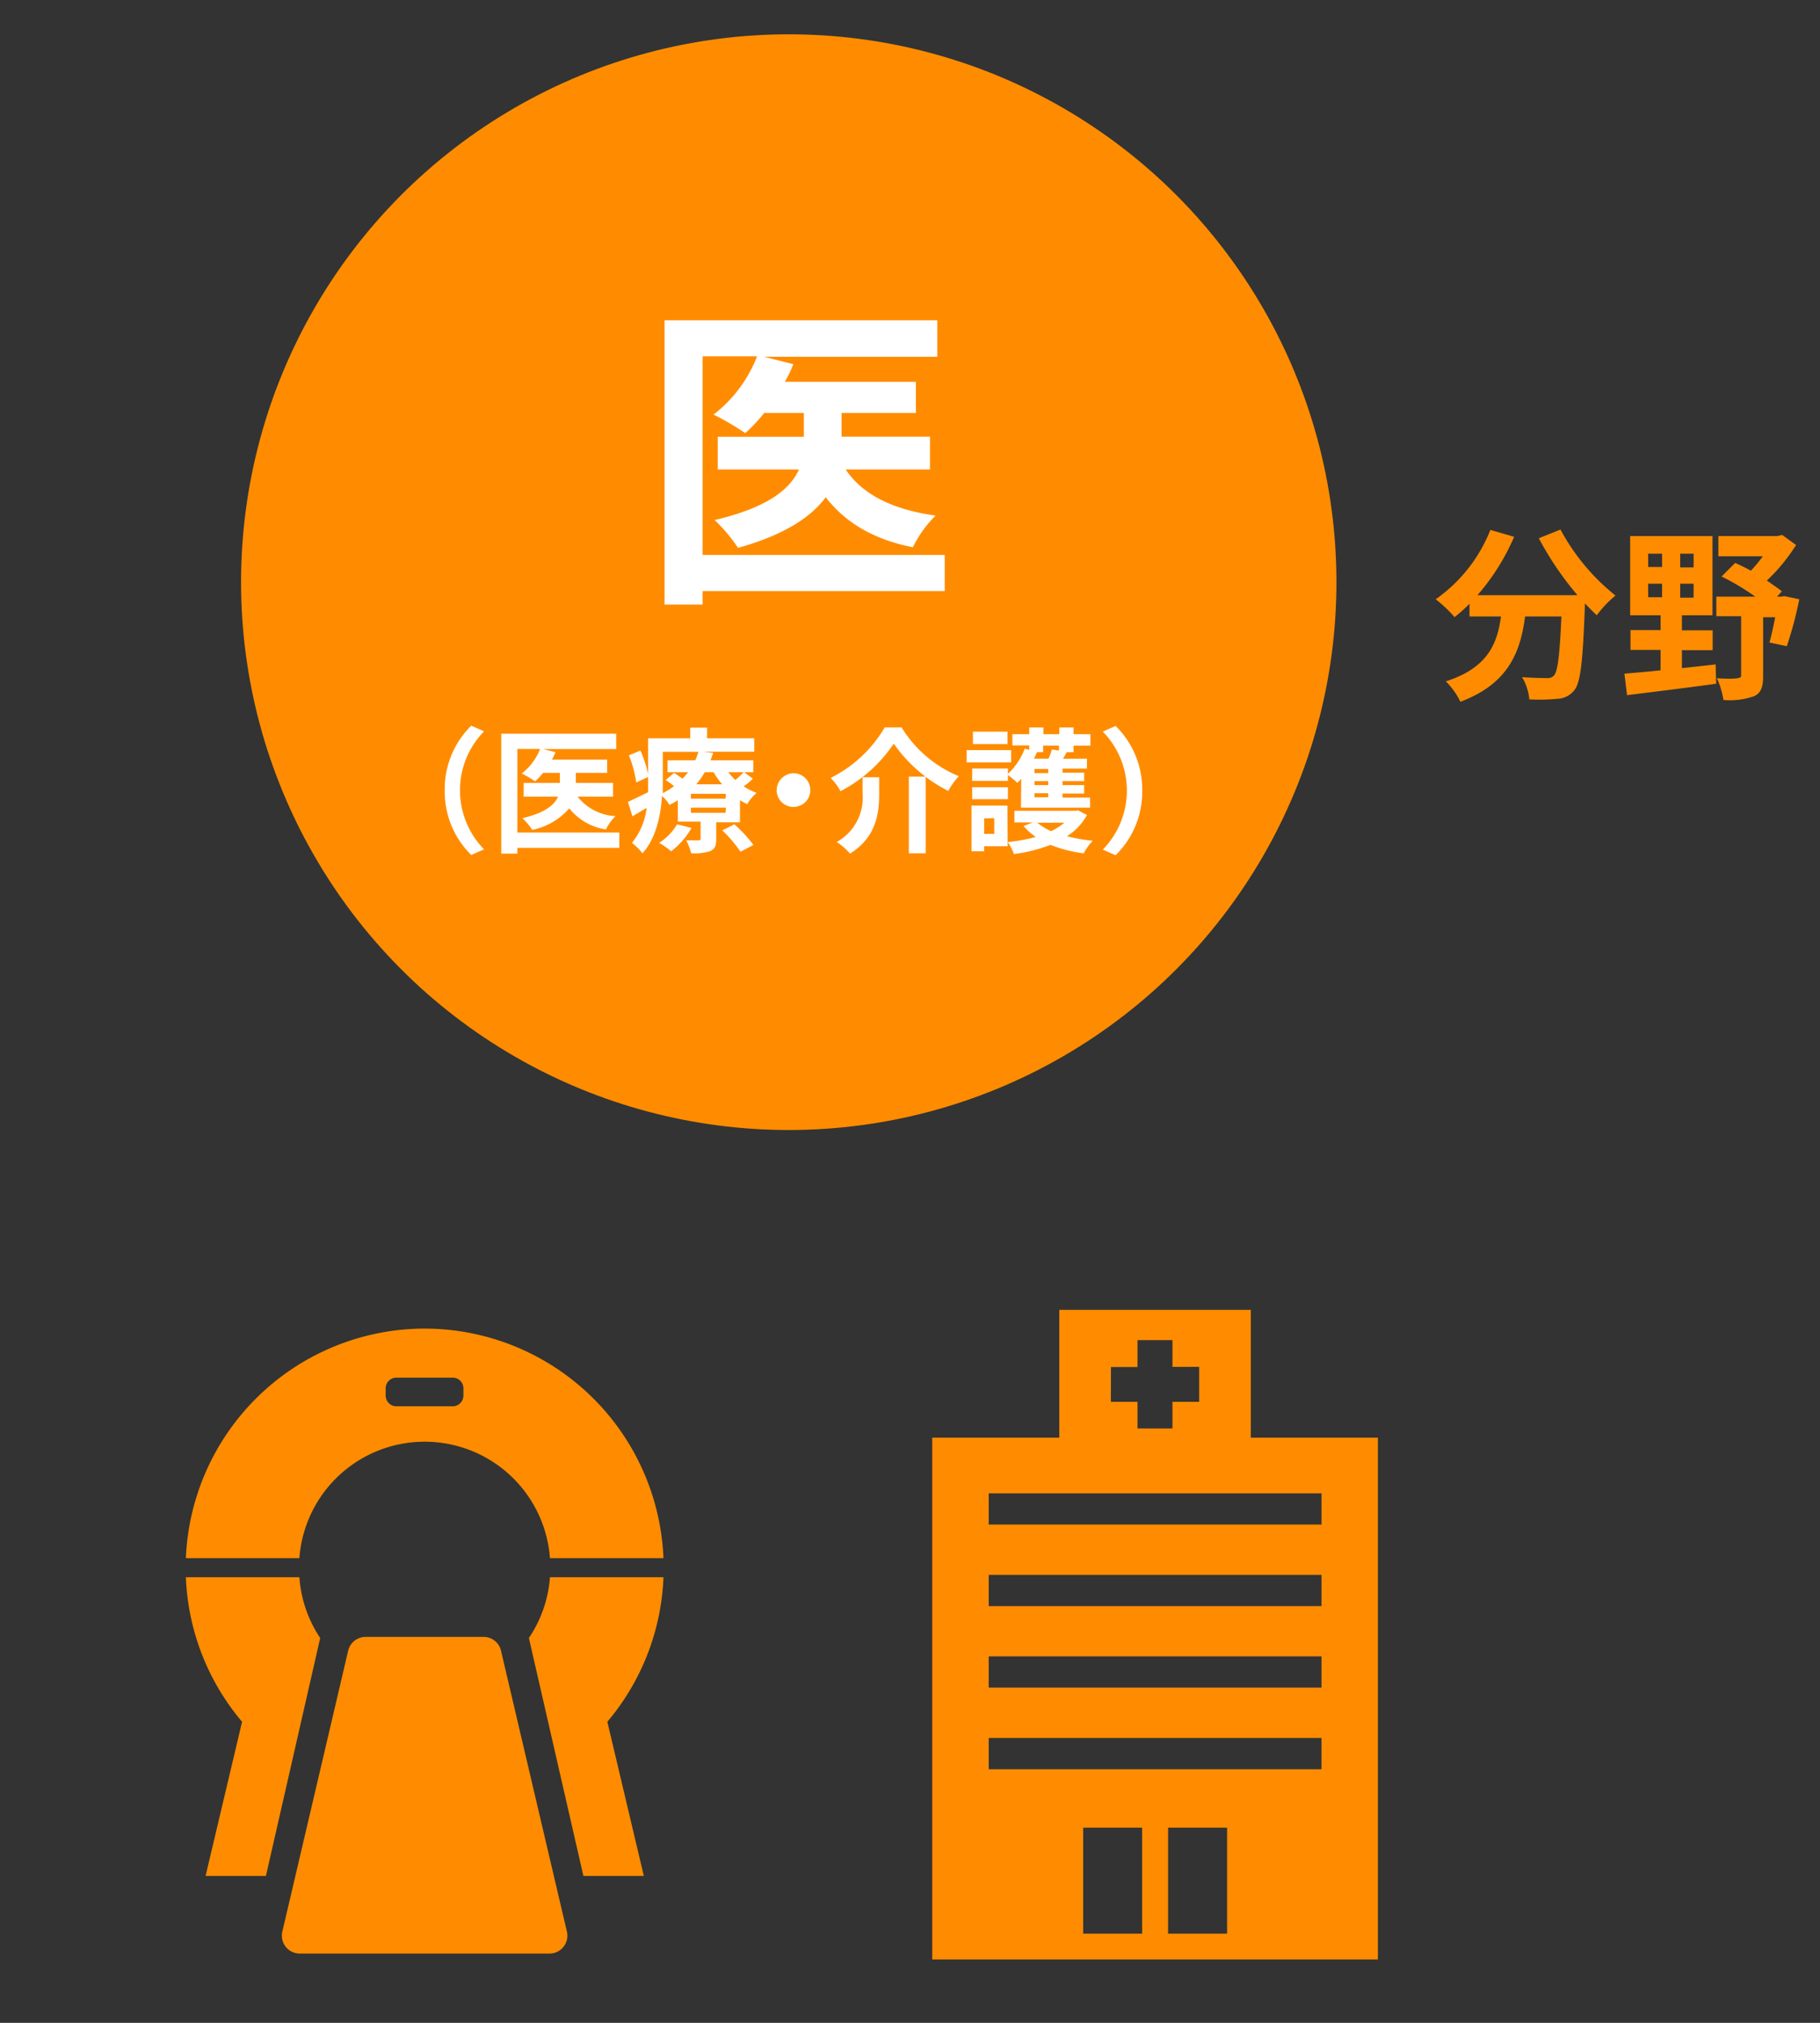
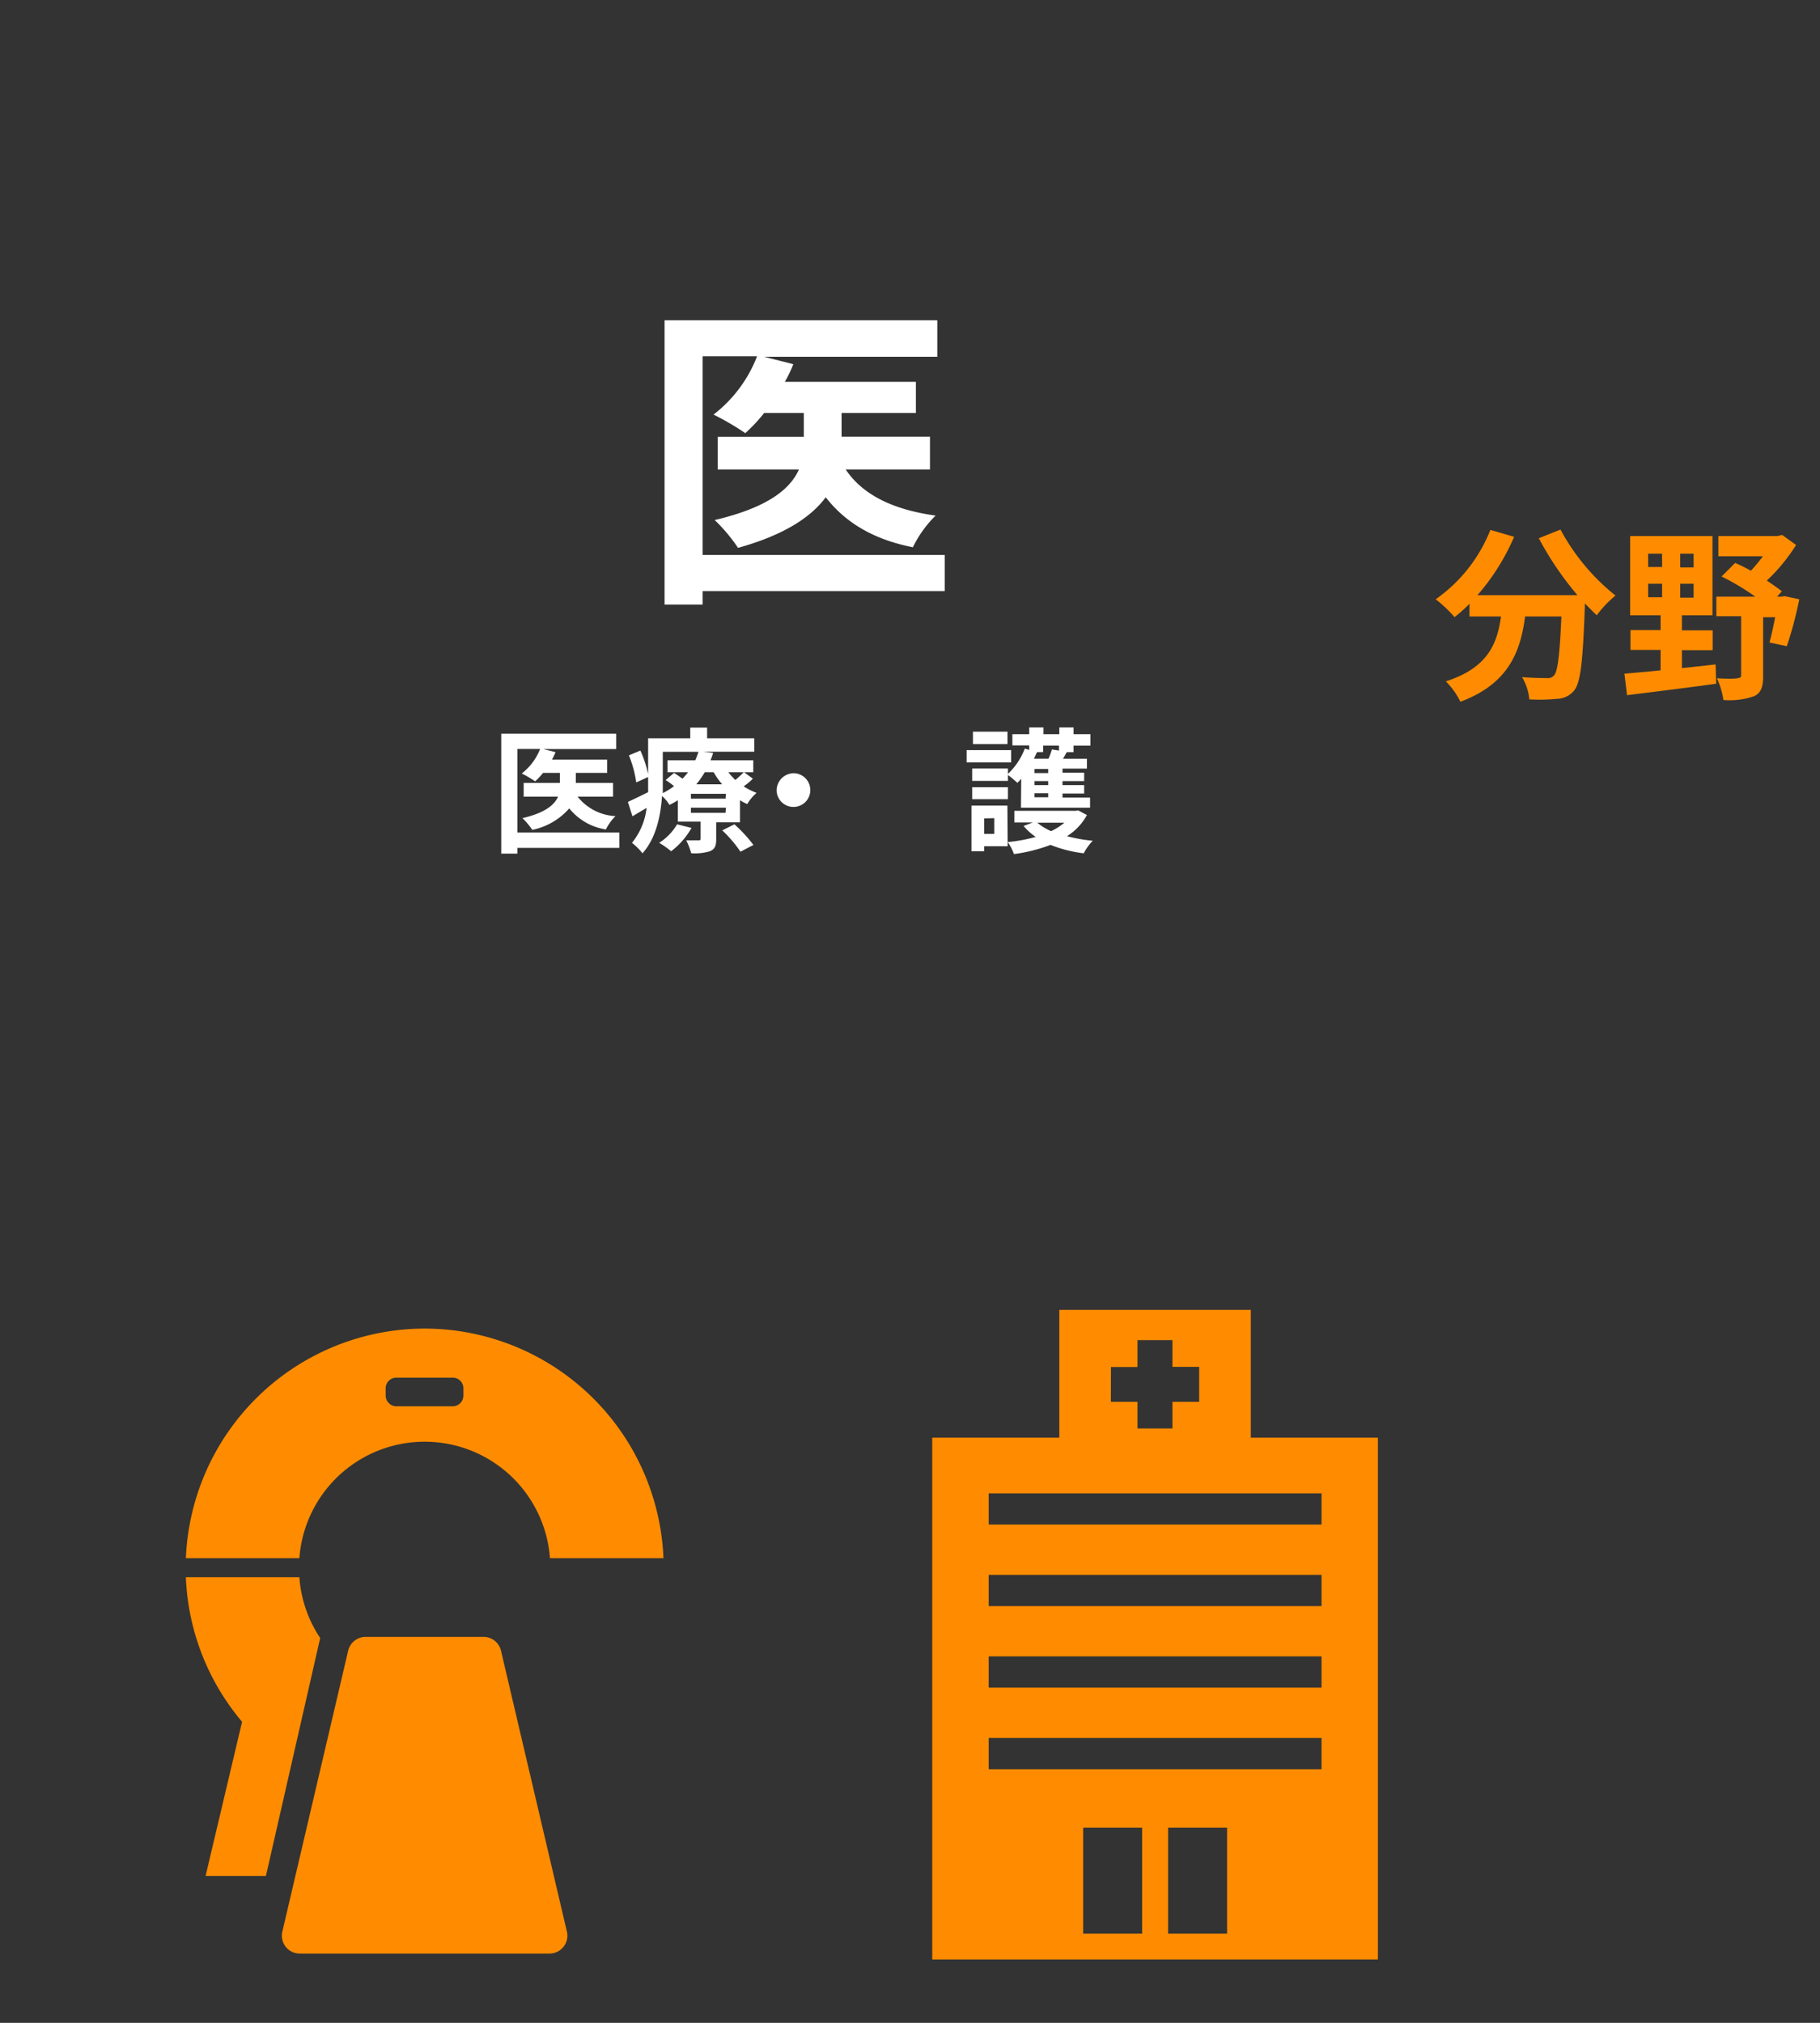
<svg xmlns="http://www.w3.org/2000/svg" width="216" height="240" viewBox="0 0 216 240">
  <rect x="0" y="0" width="216" height="240" fill="#333333" stroke="none" />
  <defs>
    <style>
      .a {
        fill: #ff8c00;
      }

      .b {
        fill: #fff;
      }

      .c {
        fill: none;
      }
    </style>
  </defs>
  <g>
    <g>
-       <circle class="a" cx="93.61" cy="69.07" r="65" />
      <g>
        <path class="a" d="M185.2,62.83a25.32,25.32,0,0,0,6.53,7.83A12.76,12.76,0,0,0,189.51,73c-.46-.42-.92-.9-1.41-1.41v.15c-.24,6.65-.5,9.24-1.27,10.17a2.67,2.67,0,0,1-2,1,22.58,22.58,0,0,1-3.33.07,6.18,6.18,0,0,0-.86-2.64c1.21.09,2.36.11,2.91.11a1,1,0,0,0,.88-.31c.44-.46.68-2.42.88-7H181c-.55,4.23-2,8-7.68,10.12a8.75,8.75,0,0,0-1.73-2.42c5-1.6,6.11-4.49,6.55-7.7H174.4V71.63a17.15,17.15,0,0,1-1.77,1.59,15.55,15.55,0,0,0-2.24-2.12,18.22,18.22,0,0,0,6.49-8.23l2.82.82a26.4,26.4,0,0,1-4.36,6.93h11.88a37.47,37.47,0,0,1-4.59-6.76Z" />
        <path class="a" d="M199.61,79.27l4-.44.07,2.29c-3.74.52-7.72,1-10.58,1.36l-.31-2.55c1.18-.11,2.66-.22,4.29-.4V77.11h-3.57V74.76h3.57V73h-3.61V63.6h9.77V73h-3.63v1.79h3.65v2.35h-3.65Zm-4-12h1.65V65.69H195.6Zm0,3.59h1.65V69.25H195.6ZM201,65.69h-1.59v1.63H201Zm0,3.56h-1.59v1.66H201Zm12.54,1.85a44.58,44.58,0,0,1-1.48,5.57L210,76.23c.22-.77.46-1.85.68-3h-1.43v7c0,1.25-.24,2-1.1,2.38a8.75,8.75,0,0,1-3.61.44,9.9,9.9,0,0,0-.77-2.58c1,.07,2.12.07,2.43,0s.44-.07.44-.36v-7H203.7V70.79h4.62a28.3,28.3,0,0,0-4-2.39l1.61-1.61c.6.26,1.23.57,1.87.92A18,18,0,0,0,209.22,66h-5.28V63.6h7l.57-.13,1.65,1.19a21.39,21.39,0,0,1-3.47,4.22c.66.46,1.3.88,1.78,1.28l-.57.63h.5l.38-.06Z" />
      </g>
      <g>
-         <path class="b" d="M52.78,93.79a10.56,10.56,0,0,1,3.15-7.69l1.52.67a10,10,0,0,0,0,14l-1.52.67A10.55,10.55,0,0,1,52.78,93.79Z" />
        <path class="b" d="M73.5,100.6H61.4v.68H59.49V87.05H73.13v1.82H64.47l1.46.37a7.85,7.85,0,0,1-.42.88h6.55V91.7H68.34v1.19h4.42v1.63H68.55a6.14,6.14,0,0,0,4.5,2.31,5.68,5.68,0,0,0-1.14,1.58,6.91,6.91,0,0,1-4.35-2.5,7.91,7.91,0,0,1-4.39,2.55A7.85,7.85,0,0,0,62,97.07c2.73-.64,3.81-1.59,4.23-2.55H62.15V92.89h4.3V91.7h-2a7.67,7.67,0,0,1-.94,1,13.79,13.79,0,0,0-1.59-.93,6.78,6.78,0,0,0,2.18-2.91H61.4v9.92H73.5Z" />
        <path class="b" d="M89.35,92.39a8.48,8.48,0,0,1-1.09.91,7.84,7.84,0,0,0,1.53.77,5.61,5.61,0,0,0-1.11,1.33,7.1,7.1,0,0,1-.86-.46v2.62H85v2c0,.79-.15,1.17-.73,1.43a6,6,0,0,1-2.24.24,7.82,7.82,0,0,0-.59-1.53c.59,0,1.27,0,1.47,0s.24-.06.24-.22v-2H80.45V94.94c-.3.19-.62.38-1,.56a4.24,4.24,0,0,0-.88-1.06c-.16,2.34-.7,5-2.32,6.8A7,7,0,0,0,75,100a8,8,0,0,0,1.74-4.15l-1.68,1-.54-1.71c.62-.27,1.49-.71,2.4-1.15,0-.44,0-.85,0-1.25v-.55l-1.41.64a13.49,13.49,0,0,0-.87-3.21L76,89.05a13.64,13.64,0,0,1,.92,2.8V87.59h5V86.33h2v1.26h5.6v1.6h-6l1.12.14c-.1.29-.19.58-.32.87H89.4v1.42H88.31Zm-7.28,5.84A9.2,9.2,0,0,1,79.65,101,9.7,9.7,0,0,0,78.23,100a6.57,6.57,0,0,0,2.13-2.2Zm-3.41-5.5c0,.43,0,.9,0,1.37A8.51,8.51,0,0,0,80,93.27c-.32-.25-.65-.51-1-.72l1-.85c.31.2.67.45,1,.69a9.3,9.3,0,0,0,.66-.77H79.22V90.2h3.3a10.27,10.27,0,0,0,.37-1H78.66Zm7.49,1.45H82v.58h4.11Zm0,1.65H82v.61h4.11Zm-2.51-4.21a10,10,0,0,1-1,1.43h3.06a8.94,8.94,0,0,1-1-1.43Zm3.52,6.18a17.28,17.28,0,0,1,2.26,2.45l-1.54.8a15.12,15.12,0,0,0-2.16-2.53Zm-.72-6.18a7.93,7.93,0,0,0,.83.92,12.51,12.51,0,0,0,1-.92Z" />
        <path class="b" d="M94.17,91.74a2,2,0,1,1-2,2.05A2.05,2.05,0,0,1,94.17,91.74Z" />
-         <path class="b" d="M99.75,93.87a6.49,6.49,0,0,0-1.17-1.57,15.36,15.36,0,0,0,6.42-6h2a14.35,14.35,0,0,0,6.79,5.79,9.44,9.44,0,0,0-1.25,1.75,17.6,17.6,0,0,1-6.47-5.61A17.1,17.1,0,0,1,99.75,93.87Zm4.59-1.65v2c0,2.26-.33,5.09-3.46,7.06A7,7,0,0,0,99.3,99.9a6,6,0,0,0,3.07-5.75V92.22Zm5.52-.08v9.1h-2v-9.1Z" />
        <path class="b" d="M120,90.46h-5.28V89H120Zm-.41,9.94h-2.79V101H115.3V95.58h4.26Zm1.61-8c-.16.17-.3.33-.46.48a11.28,11.28,0,0,0-1.12-.93v.7h-4.24V91.18h4.24v.64a8,8,0,0,0,2-3l.53.15v-.53h-2V87.11h2v-.8h1.69v.8h1.88v-.8h1.69v.8h2v1.36h-2v.77h-.81c-.15.27-.29.54-.44.78H129v1.17h-2.9v.48h2.57v1H126.1v.48h2.57v1H126.1v.48h3.27v1.2h-8.2Zm-5.82,1h4.24v1.42h-4.24Zm4.19-5.12h-4.1V86.81h4.1Zm-2.77,8.82v1.84H118V97.07ZM129,96.7a6.79,6.79,0,0,1-2.37,2.51,18.35,18.35,0,0,0,3.06.54,6.38,6.38,0,0,0-1.07,1.49,15.39,15.39,0,0,1-3.94-1,19,19,0,0,1-4.34,1.09,5.67,5.67,0,0,0-.75-1.42,19.69,19.69,0,0,0,3.33-.61A7.31,7.31,0,0,1,121.48,98l1.1-.42h-2.19V96.2h7.31l.24-.06Zm-6-7.46h.07c-.12.26-.23.52-.36.77h1.73a7.33,7.33,0,0,0,.4-1.09l.84.13v-.59h-1.88v.77Zm1.4,2h-1.62v.48h1.62Zm0,1.43h-1.62v.48h1.62Zm0,1.44h-1.62v.48h1.62Zm-1.29,3.5a6.53,6.53,0,0,0,1.64,1,7.05,7.05,0,0,0,1.57-1Z" />
-         <path class="b" d="M135.56,93.79a10.55,10.55,0,0,1-3.16,7.68l-1.52-.67a10,10,0,0,0,0-14l1.52-.67A10.56,10.56,0,0,1,135.56,93.79Z" />
      </g>
      <path class="b" d="M112.12,70.13H83.39v1.6H78.87V38h32.37v4.33H90.69l3.46.88a15.9,15.9,0,0,1-1,2.09H108.7V49H99.88v2.81h10.49V55.7h-10c2,3,5.62,4.78,10.67,5.47a13.75,13.75,0,0,0-2.7,3.76C103.64,64,100.34,62,98,59c-1.75,2.36-4.94,4.48-10.41,6a19.89,19.89,0,0,0-2.77-3.3c6.46-1.52,9-3.76,10-6H85.18V51.82H95.4V49H90.69a19.2,19.2,0,0,1-2.24,2.39,31,31,0,0,0-3.77-2.2,16,16,0,0,0,5.17-6.92H83.39V65.84h28.73Z" />
      <path class="a" d="M148.45,170.57V155.41H125.72v15.16H110.64v61.91h52.89V170.57Zm-16.6-8.38H135V159h4.15v3.17h3.17v4.15h-3.17v3.16H135v-3.16h-3.16Zm3.7,67.23h-7V216.84h7Zm10.08,0h-7V216.84h7Zm11.21-19.51h-39.5V206.2h39.5Zm0-9.68h-39.5v-3.71h39.5Zm0-9.67h-39.5v-3.71h39.5Zm0-9.68h-39.5v-3.7h39.5Z" />
      <g>
        <g>
          <path class="a" d="M35.53,187.13H22.06a28.25,28.25,0,0,0,6.67,17.15L24.4,222.57h7.16L38,194.34A14.85,14.85,0,0,1,35.53,187.13Z" />
-           <path class="a" d="M78.74,187.13H65.27a14.84,14.84,0,0,1-2.5,7.21l6.47,28.23h7.17l-4.33-18.29A28.24,28.24,0,0,0,78.74,187.13Z" />
        </g>
        <path class="a" d="M50.4,157.63a28.41,28.41,0,0,0-28.34,27.24H35.53a14.91,14.91,0,0,1,29.74,0H78.74A28.4,28.4,0,0,0,50.4,157.63ZM55,165.57a1.28,1.28,0,0,1-1.27,1.28H47.05a1.28,1.28,0,0,1-1.28-1.28v-.85a1.27,1.27,0,0,1,1.28-1.27h6.71A1.27,1.27,0,0,1,55,164.72Z" />
        <path class="a" d="M65.23,231.78H35.58a2.12,2.12,0,0,1-2.07-2.61l7.81-33.32a2.13,2.13,0,0,1,2.07-1.64h14a2.12,2.12,0,0,1,2.07,1.64l7.82,33.32A2.12,2.12,0,0,1,65.23,231.78Z" />
      </g>
    </g>
    <rect class="c" width="216" height="240" />
  </g>
</svg>